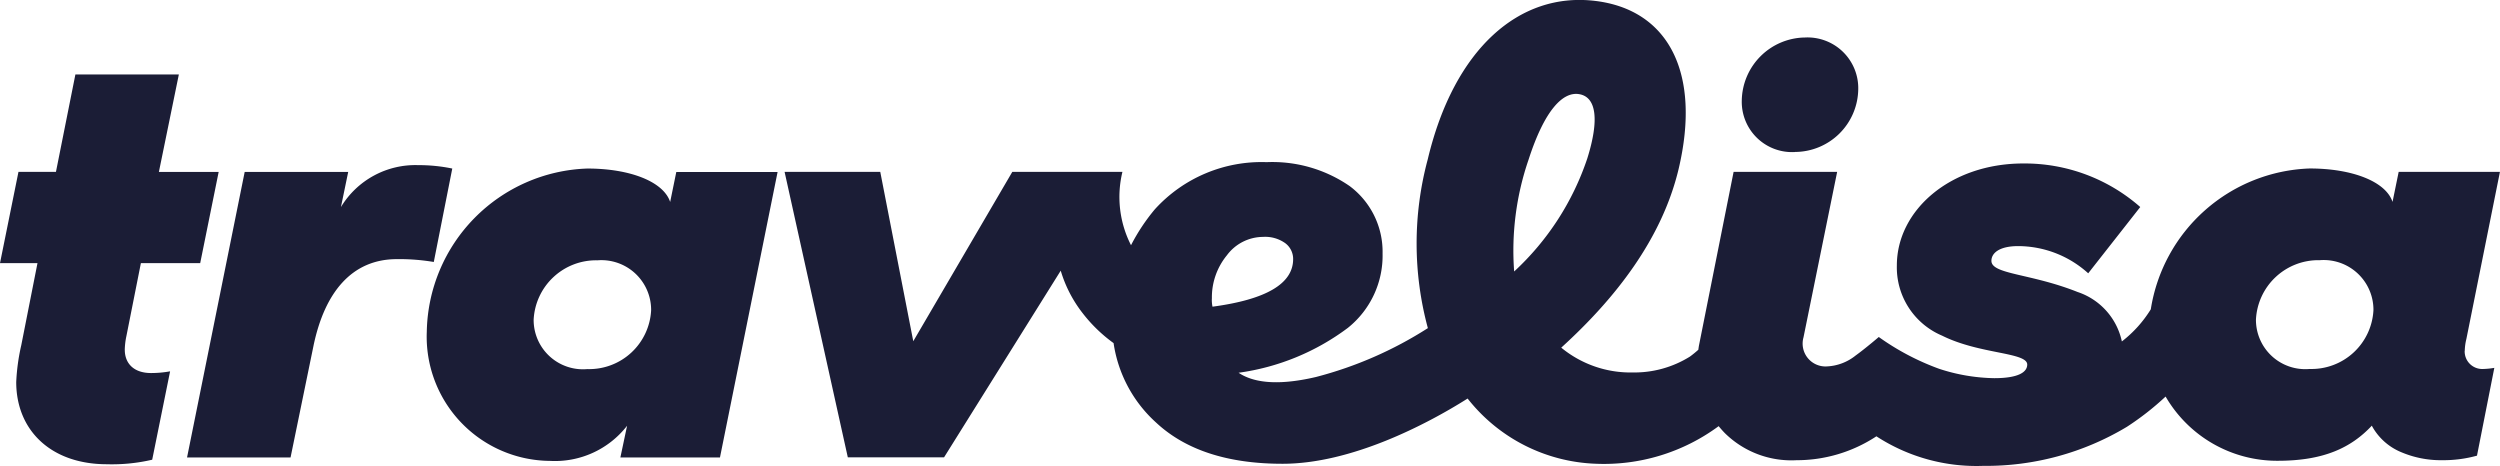
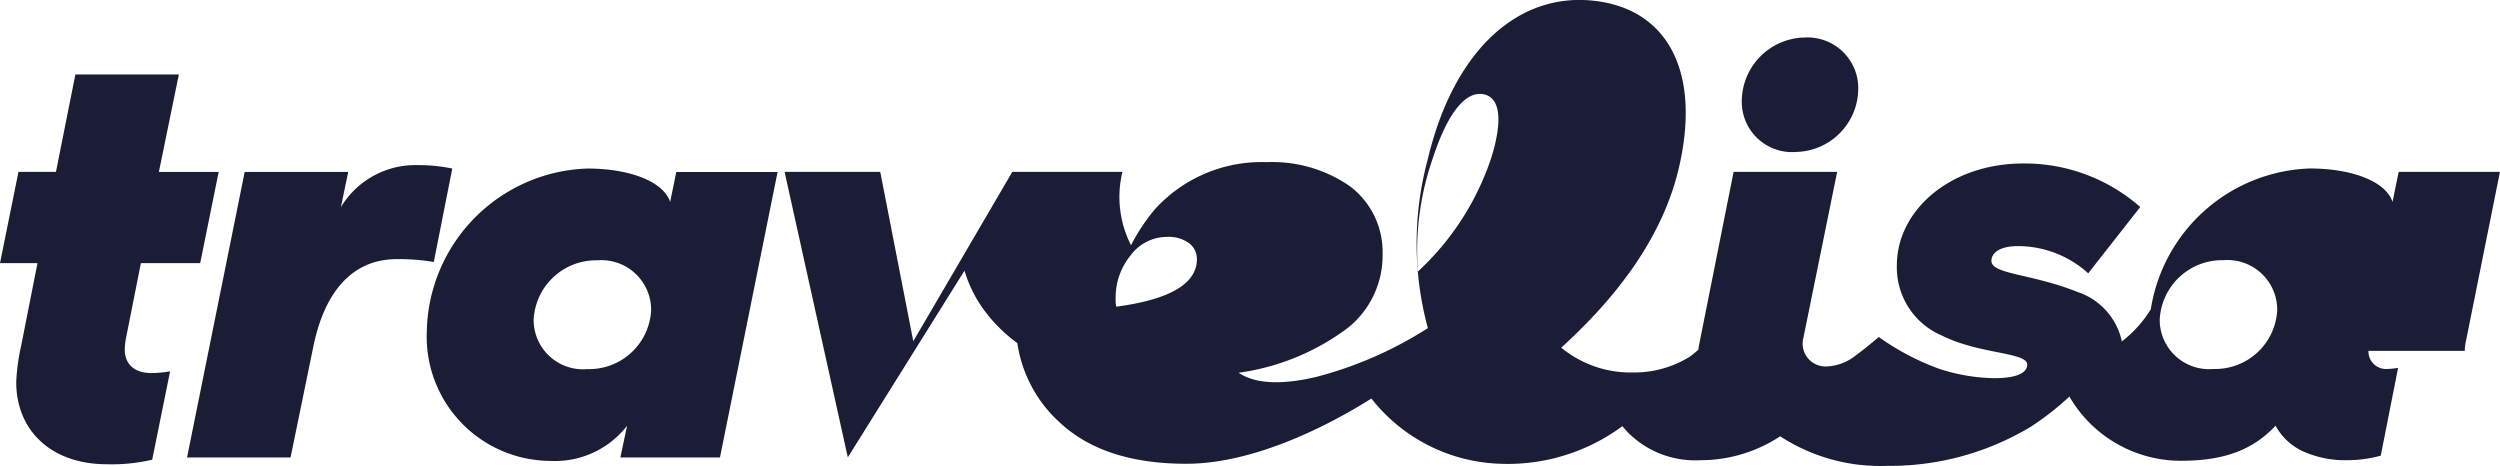
<svg xmlns="http://www.w3.org/2000/svg" id="Logo" width="154.995" height="28.891" viewBox="0 0 154.995 28.891">
-   <path id="travelisa" d="M111.287,612.966a3.941,3.941,0,0,0,3.92-3.864,3.144,3.144,0,0,0-3.3-3.232,3.972,3.972,0,0,0-3.92,3.9,3.117,3.117,0,0,0,3.3,3.2M7.735,625.232a4.585,4.585,0,0,1,.1-.843l.9-4.531h3.677l1.145-5.655H9.851l1.237-6.041H4.674L3.469,614.2H1.145L0,619.858H2.324l-1.006,5.093a12.708,12.708,0,0,0-.312,2.283c0,2.986,2.151,5.093,5.62,5.093a10.979,10.979,0,0,0,2.81-.281l1.11-5.479a6.681,6.681,0,0,1-1.179.106c-1.075,0-1.63-.6-1.63-1.44m33.812-9.167c-.416-1.265-2.5-2.072-5.134-2.072a10.3,10.3,0,0,0-9.955,10.116,7.7,7.7,0,0,0,7.631,8.009,5.66,5.66,0,0,0,4.787-2.178l-.416,1.967h6.174l3.573-17.7H41.929Zm-5.134,10.362a3.058,3.058,0,0,1-3.33-3.056,3.875,3.875,0,0,1,3.954-3.688,3.084,3.084,0,0,1,3.33,3.091,3.847,3.847,0,0,1-3.954,3.653m-8.375-12.434a10.3,10.3,0,0,0-2.116-.211,5.391,5.391,0,0,0-4.787,2.6l.451-2.178H15.17l-3.573,17.7h6.417l1.422-6.92c.694-3.337,2.394-5.374,5.169-5.374a12.917,12.917,0,0,1,2.289.176ZM152.81,625.3a3.371,3.371,0,0,1,.1-.738l2.081-10.362h-6.278l-.381,1.862c-.416-1.265-2.5-2.072-5.134-2.072a10.338,10.338,0,0,0-9.853,8.731,7.483,7.483,0,0,1-1.794,1.993,4.139,4.139,0,0,0-2.745-3.066c-2.914-1.159-5.342-1.089-5.342-1.932,0-.457.451-.913,1.665-.913a6.491,6.491,0,0,1,4.336,1.686l3.226-4.109a10.855,10.855,0,0,0-7.25-2.7c-4.544,0-7.84,2.915-7.84,6.322a4.593,4.593,0,0,0,2.81,4.355c2.324,1.159,5.273,1.019,5.273,1.791,0,.457-.52.843-2.047.843a11.483,11.483,0,0,1-3.419-.583,15.549,15.549,0,0,1-3.737-1.97s-.814.7-1.437,1.149a3.06,3.06,0,0,1-1.761.674,1.418,1.418,0,0,1-1.47-1.8L113.9,614.2H107.48l-2.016,10.106-.135.677c-.015.084-.024.164-.036.246-.16.144-.332.286-.521.424a6.506,6.506,0,0,1-3.557.984,6.751,6.751,0,0,1-4.421-1.538c3.38-3.071,6.238-6.749,7.272-11.055,1.435-6.038-.671-9.9-5.163-10.442-4.707-.573-8.755,2.971-10.384,9.817a20.076,20.076,0,0,0,.006,10.469,24.089,24.089,0,0,1-6.935,3.029c-2.611.614-4.015.267-4.8-.262a14.6,14.6,0,0,0,6.774-2.782,5.735,5.735,0,0,0,2.153-4.611,5.08,5.08,0,0,0-2.043-4.182,8.441,8.441,0,0,0-5.145-1.482,8.939,8.939,0,0,0-6.933,2.926,12,12,0,0,0-1.475,2.224,6.577,6.577,0,0,1-.532-4.548H62.761l-6.14,10.5-2.047-10.5H48.643l3.92,17.7h5.966l7.234-11.574a7.974,7.974,0,0,0,1.357,2.632,9.29,9.29,0,0,0,1.92,1.859,8.243,8.243,0,0,0,2.634,4.925q2.736,2.556,7.844,2.556c4.248,0,8.91-2.428,11.471-4.045a10.579,10.579,0,0,0,7.935,4.043,11.967,11.967,0,0,0,7.629-2.331q.181.221.371.419a5.872,5.872,0,0,0,4.457,1.693,8.98,8.98,0,0,0,4.952-1.482,11.369,11.369,0,0,0,6.614,1.833,16.958,16.958,0,0,0,8.916-2.421,17.233,17.233,0,0,0,2.4-1.877,7.99,7.99,0,0,0,6.959,3.982c2.845,0,4.545-.808,5.828-2.178l.034.07a3.658,3.658,0,0,0,1.8,1.58,6.265,6.265,0,0,0,2.533.492,7.792,7.792,0,0,0,2.151-.281l1.075-5.444a4.631,4.631,0,0,1-.694.07,1.09,1.09,0,0,1-1.144-1.124m-77.67-3.249a4.106,4.106,0,0,1,.93-2.675,2.81,2.81,0,0,1,2.247-1.141,2.134,2.134,0,0,1,1.376.393,1.218,1.218,0,0,1,.484.984q0,2.282-5,2.95a2.068,2.068,0,0,1-.039-.512m18.742-1.671a17.344,17.344,0,0,1,.89-6.924c.992-3.078,2.14-4.274,3.182-4.062,1.005.2,1.22,1.551.467,3.963a16.784,16.784,0,0,1-4.539,7.023m49.32,6.044a3.058,3.058,0,0,1-3.331-3.056,3.875,3.875,0,0,1,3.955-3.688,3.085,3.085,0,0,1,3.33,3.091,3.847,3.847,0,0,1-3.954,3.653" transform="translate(0 -603.545)" fill="#1b1d36" />
+   <path id="travelisa" d="M111.287,612.966a3.941,3.941,0,0,0,3.92-3.864,3.144,3.144,0,0,0-3.3-3.232,3.972,3.972,0,0,0-3.92,3.9,3.117,3.117,0,0,0,3.3,3.2M7.735,625.232a4.585,4.585,0,0,1,.1-.843l.9-4.531h3.677l1.145-5.655H9.851l1.237-6.041H4.674L3.469,614.2H1.145L0,619.858H2.324l-1.006,5.093a12.708,12.708,0,0,0-.312,2.283c0,2.986,2.151,5.093,5.62,5.093a10.979,10.979,0,0,0,2.81-.281l1.11-5.479a6.681,6.681,0,0,1-1.179.106c-1.075,0-1.63-.6-1.63-1.44m33.812-9.167c-.416-1.265-2.5-2.072-5.134-2.072a10.3,10.3,0,0,0-9.955,10.116,7.7,7.7,0,0,0,7.631,8.009,5.66,5.66,0,0,0,4.787-2.178l-.416,1.967h6.174l3.573-17.7H41.929Zm-5.134,10.362a3.058,3.058,0,0,1-3.33-3.056,3.875,3.875,0,0,1,3.954-3.688,3.084,3.084,0,0,1,3.33,3.091,3.847,3.847,0,0,1-3.954,3.653m-8.375-12.434a10.3,10.3,0,0,0-2.116-.211,5.391,5.391,0,0,0-4.787,2.6l.451-2.178H15.17l-3.573,17.7h6.417l1.422-6.92c.694-3.337,2.394-5.374,5.169-5.374a12.917,12.917,0,0,1,2.289.176ZM152.81,625.3a3.371,3.371,0,0,1,.1-.738l2.081-10.362h-6.278l-.381,1.862c-.416-1.265-2.5-2.072-5.134-2.072a10.338,10.338,0,0,0-9.853,8.731,7.483,7.483,0,0,1-1.794,1.993,4.139,4.139,0,0,0-2.745-3.066c-2.914-1.159-5.342-1.089-5.342-1.932,0-.457.451-.913,1.665-.913a6.491,6.491,0,0,1,4.336,1.686l3.226-4.109a10.855,10.855,0,0,0-7.25-2.7c-4.544,0-7.84,2.915-7.84,6.322a4.593,4.593,0,0,0,2.81,4.355c2.324,1.159,5.273,1.019,5.273,1.791,0,.457-.52.843-2.047.843a11.483,11.483,0,0,1-3.419-.583,15.549,15.549,0,0,1-3.737-1.97s-.814.7-1.437,1.149a3.06,3.06,0,0,1-1.761.674,1.418,1.418,0,0,1-1.47-1.8L113.9,614.2H107.48l-2.016,10.106-.135.677c-.015.084-.024.164-.036.246-.16.144-.332.286-.521.424a6.506,6.506,0,0,1-3.557.984,6.751,6.751,0,0,1-4.421-1.538c3.38-3.071,6.238-6.749,7.272-11.055,1.435-6.038-.671-9.9-5.163-10.442-4.707-.573-8.755,2.971-10.384,9.817a20.076,20.076,0,0,0,.006,10.469,24.089,24.089,0,0,1-6.935,3.029c-2.611.614-4.015.267-4.8-.262a14.6,14.6,0,0,0,6.774-2.782,5.735,5.735,0,0,0,2.153-4.611,5.08,5.08,0,0,0-2.043-4.182,8.441,8.441,0,0,0-5.145-1.482,8.939,8.939,0,0,0-6.933,2.926,12,12,0,0,0-1.475,2.224,6.577,6.577,0,0,1-.532-4.548H62.761l-6.14,10.5-2.047-10.5H48.643l3.92,17.7l7.234-11.574a7.974,7.974,0,0,0,1.357,2.632,9.29,9.29,0,0,0,1.92,1.859,8.243,8.243,0,0,0,2.634,4.925q2.736,2.556,7.844,2.556c4.248,0,8.91-2.428,11.471-4.045a10.579,10.579,0,0,0,7.935,4.043,11.967,11.967,0,0,0,7.629-2.331q.181.221.371.419a5.872,5.872,0,0,0,4.457,1.693,8.98,8.98,0,0,0,4.952-1.482,11.369,11.369,0,0,0,6.614,1.833,16.958,16.958,0,0,0,8.916-2.421,17.233,17.233,0,0,0,2.4-1.877,7.99,7.99,0,0,0,6.959,3.982c2.845,0,4.545-.808,5.828-2.178l.034.07a3.658,3.658,0,0,0,1.8,1.58,6.265,6.265,0,0,0,2.533.492,7.792,7.792,0,0,0,2.151-.281l1.075-5.444a4.631,4.631,0,0,1-.694.07,1.09,1.09,0,0,1-1.144-1.124m-77.67-3.249a4.106,4.106,0,0,1,.93-2.675,2.81,2.81,0,0,1,2.247-1.141,2.134,2.134,0,0,1,1.376.393,1.218,1.218,0,0,1,.484.984q0,2.282-5,2.95a2.068,2.068,0,0,1-.039-.512m18.742-1.671a17.344,17.344,0,0,1,.89-6.924c.992-3.078,2.14-4.274,3.182-4.062,1.005.2,1.22,1.551.467,3.963a16.784,16.784,0,0,1-4.539,7.023m49.32,6.044a3.058,3.058,0,0,1-3.331-3.056,3.875,3.875,0,0,1,3.955-3.688,3.085,3.085,0,0,1,3.33,3.091,3.847,3.847,0,0,1-3.954,3.653" transform="translate(0 -603.545)" fill="#1b1d36" />
</svg>